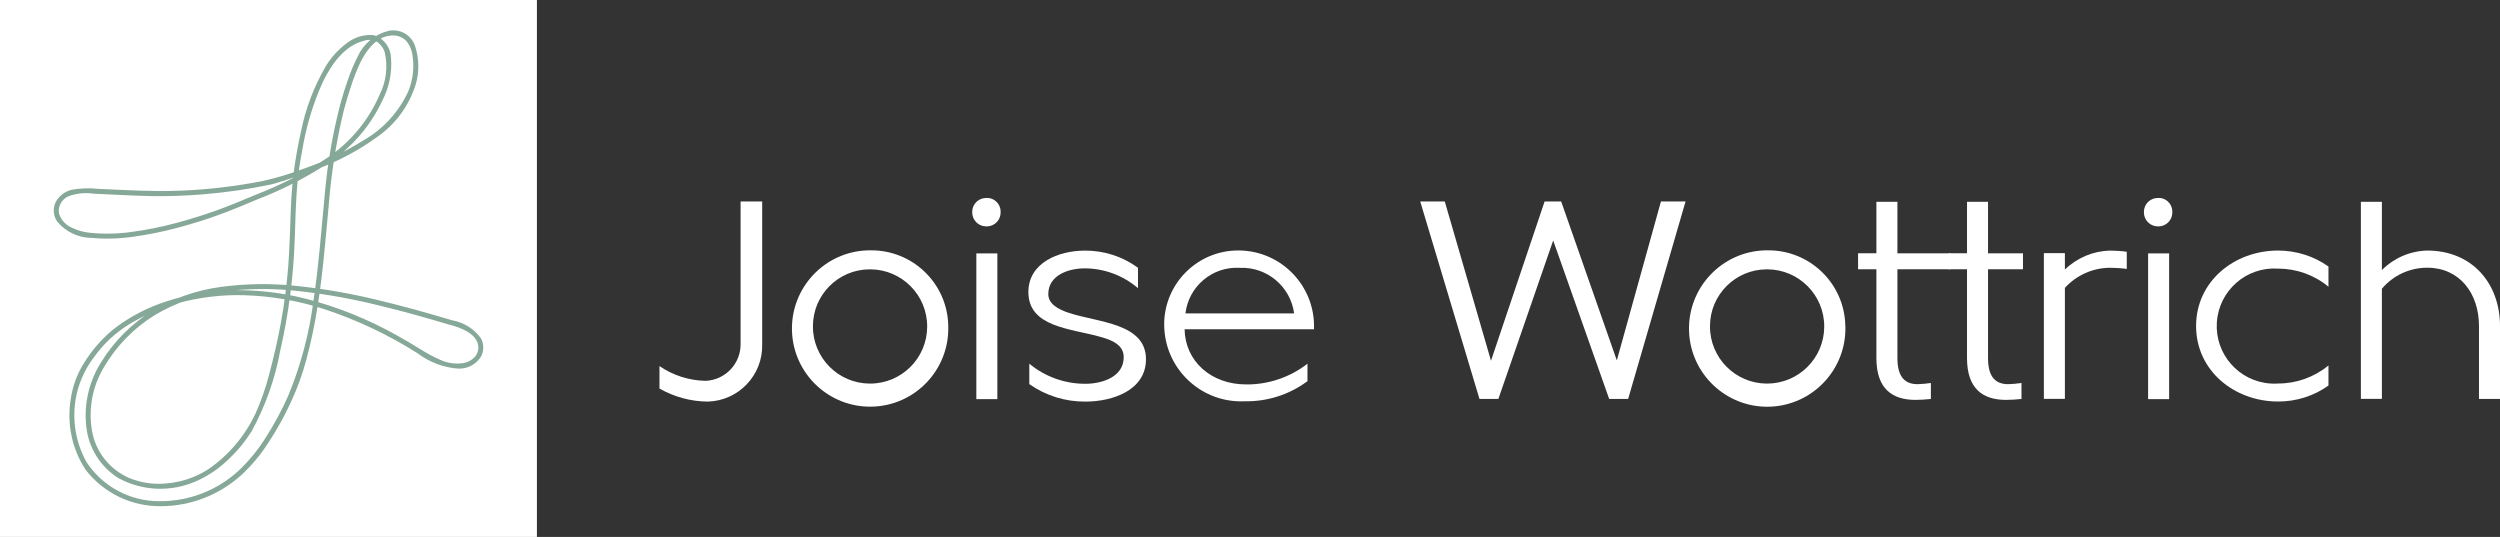
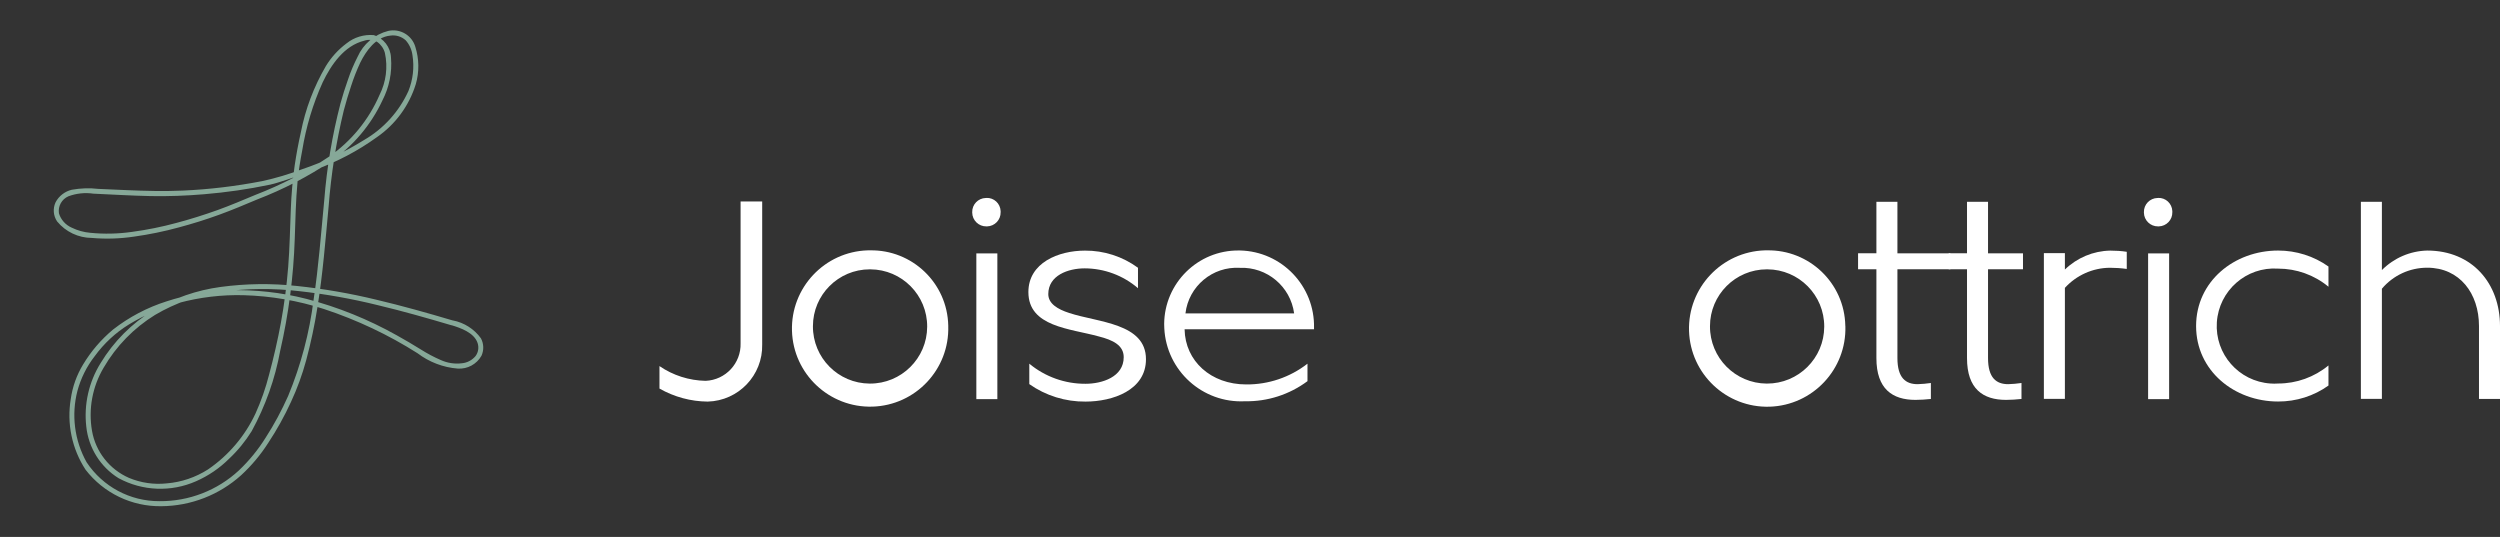
<svg xmlns="http://www.w3.org/2000/svg" id="Camada_1" viewBox="0 0 381.86 82.01">
  <rect x="0" y="0" width="381.86" height="82.01" fill="#333333" stroke="none" />
  <defs>
    <style>.cls-1{fill:#fff;}.cls-2{fill:#86a898;}</style>
  </defs>
  <g id="Grupo_76014">
    <path id="Caminho_7509" class="cls-1" d="M100.72,55.91c2.08,1.43,4.53,2.21,7.06,2.26,3.05-.13,5.43-2.69,5.34-5.74V30.77h3.3v21.84c.11,4.71-3.62,8.61-8.32,8.73-2.59-.02-5.12-.71-7.37-1.99v-3.44Z" />
    <path id="Caminho_7510" class="cls-1" d="M144.84,49.81c.2,6.59-4.98,12.1-11.57,12.3-6.59,.2-12.1-4.98-12.3-11.57-.2-6.59,4.98-12.1,11.57-12.3h0c.11,0,.21,0,.32,0,6.48-.13,11.85,5.01,11.98,11.5h0v.08m-20.67,0c-.03,4.82,3.86,8.75,8.68,8.77,4.82,.03,8.75-3.86,8.77-8.68,.03-4.82-3.86-8.75-8.68-8.77h-.09c-4.79,0-8.68,3.89-8.68,8.68" />
    <path id="Caminho_7511" class="cls-1" d="M150.67,30.23c1.15-.05,2.12,.85,2.17,2.01v.17c.03,1.17-.9,2.14-2.07,2.17h-.1c-1.18,.02-2.16-.93-2.17-2.11v-.06c-.03-1.17,.9-2.14,2.07-2.17h.1m1.67,8.46h-3.21v22.26h3.21v-22.26Z" />
    <path id="Caminho_7512" class="cls-1" d="M157.22,55.55c2.41,2,5.46,3.09,8.59,3.07,2.53,0,5.83-1.04,5.83-4.06,0-1.81-1.63-2.62-3.8-3.17-4.39-1.22-10.76-1.45-10.76-6.78,0-4.48,4.61-6.33,8.64-6.33,2.91-.02,5.75,.9,8.1,2.62v3.12c-2.27-1.95-5.15-3.02-8.14-3.03-2.53,0-5.56,1.08-5.56,3.93,0,1.45,1.4,2.31,3.21,2.89,4.39,1.45,11.71,1.54,11.71,7.06,0,4.75-5.11,6.47-9.23,6.47-3.07,.03-6.08-.9-8.59-2.67v-3.13Z" />
    <path id="Caminho_7513" class="cls-1" d="M180.94,50.31c.09,4.84,4.02,8.41,9.41,8.41,3.39,.03,6.69-1.09,9.36-3.17v2.67c-2.76,2.05-6.11,3.13-9.54,3.07-6.48,.33-12-4.66-12.33-11.14h0c-.01-.22-.02-.44-.02-.67,.05-6.24,5.15-11.27,11.39-11.22h.19c6.39,.14,11.45,5.44,11.31,11.83,0,.07,0,.14,0,.2h-19.77Zm16.73-2.44c-.55-4.11-4.14-7.12-8.28-6.96-4.18-.25-7.83,2.8-8.32,6.96h16.6Z" />
-     <path id="Caminho_7514" class="cls-1" d="M253.7,30.77h3.76l-8.77,30.16h-2.9l-8.55-24.2-8.37,24.2h-2.89l-9.05-30.16h3.75l7.06,24.33,8.19-24.33h2.53l8.5,24.28,6.74-24.28Z" />
    <path id="Caminho_7515" class="cls-1" d="M281.87,49.81c.2,6.59-4.98,12.1-11.57,12.31-6.59,.2-12.1-4.98-12.31-11.57-.2-6.59,4.98-12.1,11.57-12.31,.11,0,.21,0,.32,0,6.48-.13,11.85,5.01,11.98,11.5h0v.08m-20.67,0c-.03,4.82,3.86,8.75,8.68,8.77s8.75-3.86,8.77-8.68c.03-4.82-3.86-8.75-8.68-8.77h-.09c-4.79,0-8.68,3.89-8.68,8.68" />
    <path id="Caminho_7516" class="cls-1" d="M286.61,30.82h3.21v7.87h8.09v2.44h-8.09v13.57c0,3.03,1.27,3.98,3.08,3.98,.68-.02,1.36-.08,2.03-.18v2.44c-.78,.09-1.57,.13-2.35,.14-3.53,0-5.97-1.67-5.97-6.38v-13.57h-2.8v-2.45h2.8v-7.87Z" />
    <path id="Caminho_7517" class="cls-1" d="M300.45,30.82h3.21v7.87h5.34v2.44h-5.34v13.57c0,3.03,1.27,3.98,3.08,3.98,.68-.02,1.36-.08,2.03-.18v2.44c-.78,.09-1.57,.13-2.35,.14-3.53,0-5.97-1.67-5.97-6.38v-13.57h-2.8v-2.45h2.8v-7.87Z" />
    <path id="Caminho_7518" class="cls-1" d="M315.4,41.17c1.86-1.8,4.33-2.84,6.92-2.89,.85,0,1.69,.05,2.53,.18v2.62c-.85-.12-1.72-.18-2.58-.18-2.62,.02-5.11,1.14-6.87,3.07v16.96h-3.21v-22.26h3.21v2.49Z" />
    <path id="Caminho_7519" class="cls-1" d="M329.64,30.23c1.15-.05,2.12,.85,2.17,2.01v.17c.03,1.17-.9,2.14-2.07,2.17h-.1c-1.18,.02-2.16-.93-2.17-2.11v-.06c-.03-1.17,.9-2.14,2.07-2.17h.1m1.68,8.46h-3.21v22.26h3.21v-22.26Z" />
    <path id="Caminho_7520" class="cls-1" d="M355.65,43.79c-2.16-1.79-4.88-2.76-7.69-2.76-4.85-.32-9.03,3.35-9.35,8.2-.32,4.85,3.35,9.03,8.2,9.35,.38,.03,.77,.03,1.16,0,2.81,0,5.52-.97,7.69-2.76v3.07c-2.24,1.6-4.93,2.45-7.69,2.44-6.69,0-12.53-4.7-12.53-11.53s5.83-11.53,12.53-11.53c2.75,0,5.44,.84,7.69,2.44v3.08Z" />
    <path id="Caminho_7521" class="cls-1" d="M363.81,41.26c1.84-1.85,4.31-2.92,6.92-2.99,6.92,0,11.13,5.06,11.13,11.53v11.13h-3.21v-11.13c0-4.97-2.94-8.91-7.91-8.91-2.67,0-5.2,1.17-6.92,3.21v16.82h-3.21V30.82h3.21v10.45Z" />
-     <rect id="RetÃ¢ngulo_147841" class="cls-1" width="82.01" height="82.01" />
    <path id="Caminho_7522" class="cls-2" d="M69.16,48.95c-3.86-1.15-7.75-2.24-11.67-3.17-4-.97-8.05-1.67-12.14-2.1-3.87-.42-7.79-.37-11.65,.15-3.64,.49-7.14,1.7-10.3,3.56-3.28,2.01-6.03,4.77-8.02,8.05-1.81,2.9-2.59,6.33-2.2,9.73,.34,3.24,2.16,6.15,4.93,7.87,3.66,1.98,8.03,2.15,11.83,.47,1.87-.82,3.57-1.97,5.02-3.41,1.34-1.25,2.51-2.68,3.48-4.24,2.1-3.84,3.58-7.99,4.36-12.29,1.29-5.61,2.03-11.33,2.22-17.08,.11-2.92,.15-5.85,.43-8.77,.15-1.59,.41-3.16,.71-4.73,.58-3.6,1.63-7.1,3.13-10.42,1.3-2.7,3.27-5.59,6.36-6.36,.65-.21,1.36-.14,1.96,.19,.58,.41,1,1.01,1.18,1.69,.47,2.17,.18,4.43-.82,6.41-1.65,3.81-4.32,7.08-7.73,9.44-3.5,2.35-7.26,4.3-11.19,5.81-1.94,.81-3.89,1.64-5.86,2.35-2.04,.73-4.11,1.38-6.21,1.94-2.24,.61-4.52,1.07-6.83,1.38-2.1,.3-4.23,.35-6.34,.14-.99-.08-1.96-.35-2.86-.79-.94-.41-1.65-1.21-1.95-2.19-.16-1.09,.43-2.15,1.43-2.59,1.22-.46,2.55-.6,3.84-.41,2.91,.13,5.82,.31,8.73,.37,2.72,.05,5.44-.05,8.15-.28,3.4-.28,6.78-.77,10.12-1.47,.82-.18,1.62-.46,2.42-.71,1.5-.48,2.98-.99,4.45-1.56,3.34-1.21,6.5-2.87,9.39-4.95,2.85-1.96,4.96-4.82,5.98-8.13,.54-1.86,.51-3.84-.07-5.69-.52-1.78-2.33-2.84-4.14-2.44-2.09,.53-3.82,2-4.69,3.97-.57,1.12-1.06,2.27-1.46,3.47-.43,1.2-.81,2.42-1.15,3.65-1.25,4.82-2.08,9.75-2.47,14.71-.5,5.09-.86,10.19-1.63,15.24-.63,5.06-1.94,10.01-3.89,14.72-.98,2.2-2.12,4.33-3.43,6.36-1.14,1.83-2.51,3.51-4.08,5-3.3,3.07-7.65,4.75-12.15,4.71-4.47,.02-8.65-2.21-11.12-5.94-1.86-3.33-2.36-7.24-1.4-10.93,.52-1.91,1.41-3.7,2.63-5.27,1.42-1.95,3.2-3.61,5.26-4.87,2.36-1.43,4.91-2.53,7.57-3.27,3.24-.87,6.59-1.27,9.95-1.18,4.17,.12,8.3,.83,12.27,2.12,5.02,1.66,9.81,3.92,14.27,6.75,1.78,1.35,3.92,2.17,6.15,2.34,1.48,.09,2.88-.67,3.61-1.96,.39-.85,.36-1.84-.08-2.66-1.03-1.43-2.57-2.41-4.3-2.74-.21-.04-.41,.1-.45,.3-.04,.18,.07,.37,.25,.43,1.42,.43,3.47,1.15,3.99,2.73,.22,.67,.11,1.41-.31,1.98-.53,.64-1.29,1.04-2.12,1.11-1.08,.13-2.17-.04-3.16-.48-1.07-.46-2.1-1.01-3.08-1.63-1.21-.74-2.42-1.48-3.67-2.16-4.35-2.44-8.99-4.32-13.81-5.57-3.86-.99-7.84-1.43-11.82-1.31-3.24,.11-6.46,.68-9.54,1.69-2.96,.94-5.73,2.4-8.18,4.31-1.82,1.52-3.36,3.32-4.58,5.35-.97,1.6-1.61,3.39-1.87,5.24-.63,3.76,.17,7.62,2.26,10.82,2.76,3.57,7.05,5.64,11.57,5.57,4.51-.03,8.85-1.72,12.2-4.74,1.57-1.45,2.96-3.1,4.11-4.9,1.33-2.01,2.5-4.11,3.5-6.3,.95-2.04,1.72-4.16,2.31-6.33,.72-2.68,1.3-5.4,1.73-8.15,.82-5.08,1.22-10.21,1.7-15.33,.38-4.95,1.15-9.87,2.32-14.7,.33-1.25,.7-2.49,1.11-3.71,.39-1.22,.86-2.42,1.4-3.58,.9-1.82,2.39-3.93,4.59-4.14,.85-.13,1.71,.13,2.35,.71,.57,.63,.93,1.43,1.04,2.27,.3,1.85,.08,3.75-.62,5.49-1.42,3.12-3.78,5.73-6.75,7.46-2.98,1.86-6.16,3.36-9.49,4.48-1.98,.75-4.01,1.36-6.08,1.81-4.01,.78-8.08,1.27-12.16,1.45-2.85,.13-5.69,.05-8.55-.07l-4.32-.19c-1.35-.16-2.72-.11-4.06,.13-1.07,.25-1.98,.96-2.49,1.93-.43,.95-.34,2.05,.24,2.91,1.31,1.59,3.25,2.51,5.3,2.52,2.15,.19,4.31,.12,6.45-.2,2.3-.32,4.58-.79,6.82-1.4,2.09-.56,4.15-1.2,6.18-1.94,1.96-.71,3.89-1.53,5.82-2.34,3.95-1.52,7.73-3.47,11.25-5.82,3.41-2.34,6.12-5.55,7.87-9.3,1.04-2.01,1.5-4.28,1.31-6.54-.06-1.59-1.12-2.97-2.63-3.44-1.5-.13-2.99,.32-4.17,1.27-1.27,.95-2.35,2.14-3.17,3.5-1.82,3.13-3.11,6.53-3.8,10.09-.38,1.67-.69,3.36-.94,5.05-.31,2.21-.51,4.44-.59,6.67-.12,2.94-.17,5.88-.4,8.81-.23,2.87-.6,5.73-1.12,8.57-.49,2.65-1.1,5.3-1.8,7.9-.52,2.05-1.22,4.05-2.09,5.97-1.61,3.43-4.11,6.37-7.24,8.51-1.9,1.21-4.07,1.95-6.31,2.13-1.96,.21-3.94-.08-5.76-.84-2.97-1.3-5.1-4-5.65-7.2-.57-3.32,.06-6.73,1.78-9.63,1.91-3.29,4.61-6.06,7.85-8.06,3.15-1.86,6.64-3.07,10.27-3.55,3.87-.51,7.8-.54,11.68-.09,4.08,.45,8.13,1.17,12.12,2.16,3.77,.9,7.49,1.96,11.2,3.06,.2,.05,.41-.08,.46-.28,.05-.2-.07-.4-.26-.45" />
  </g>
</svg>